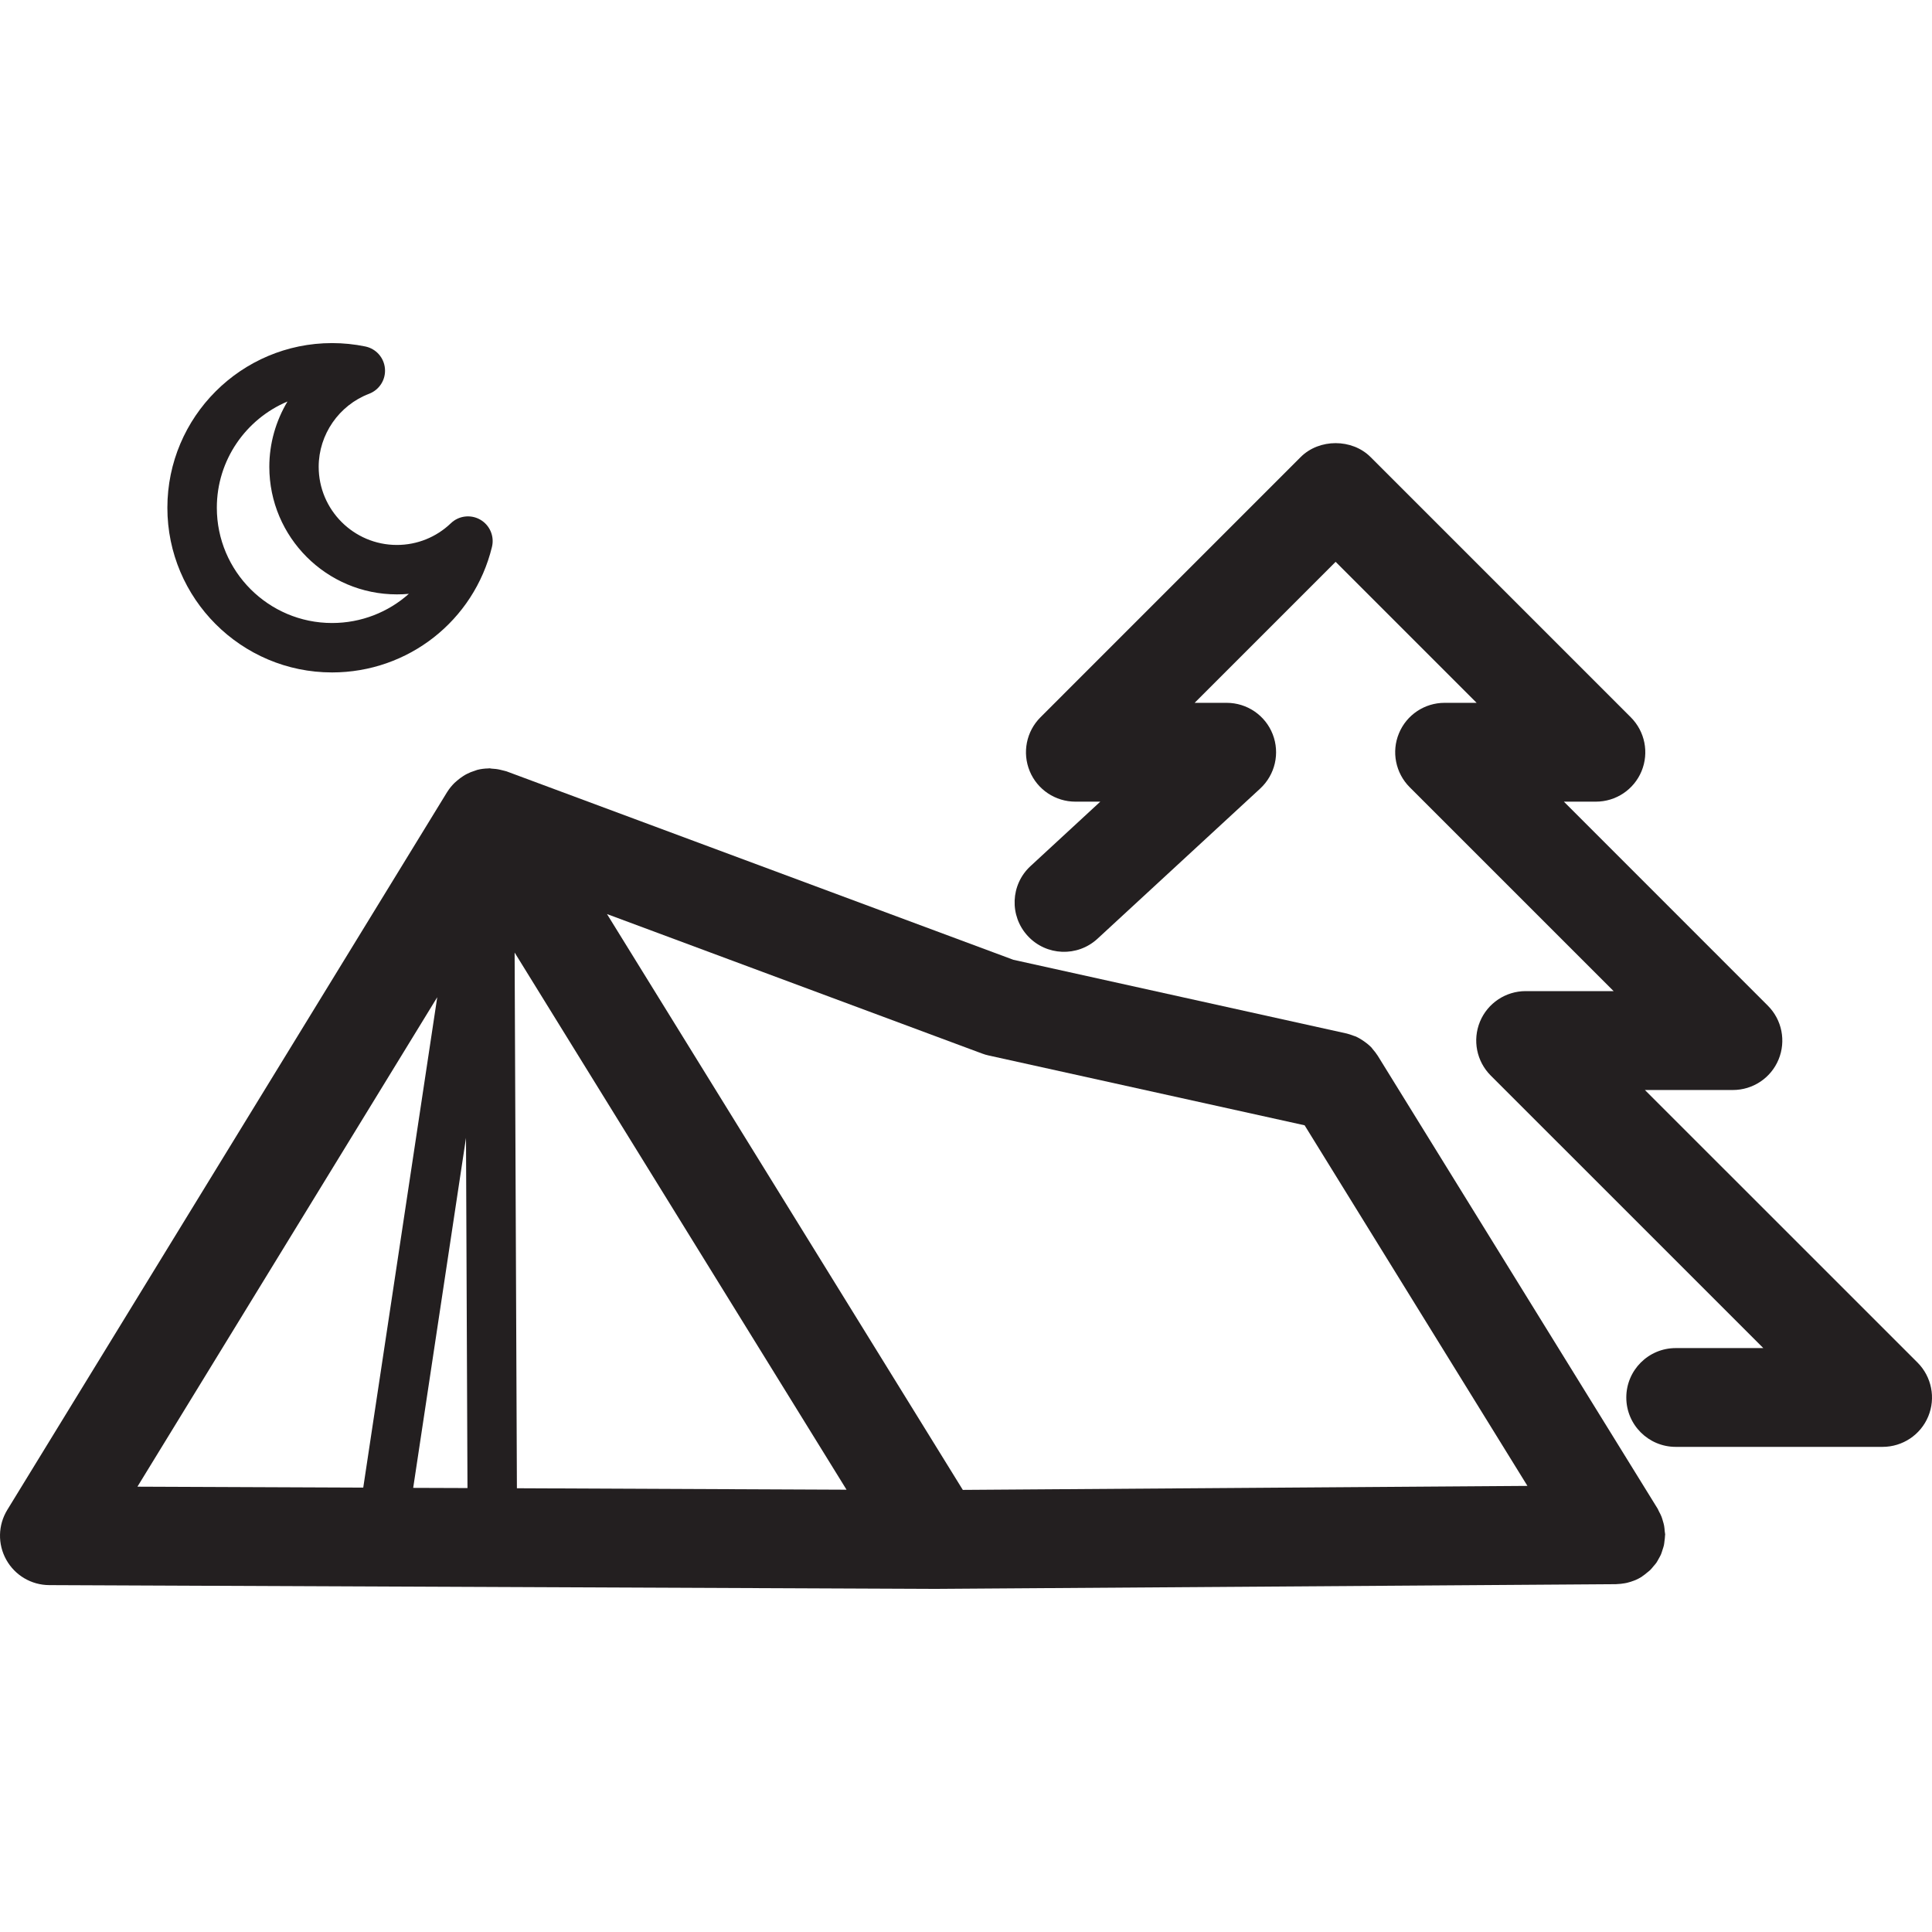
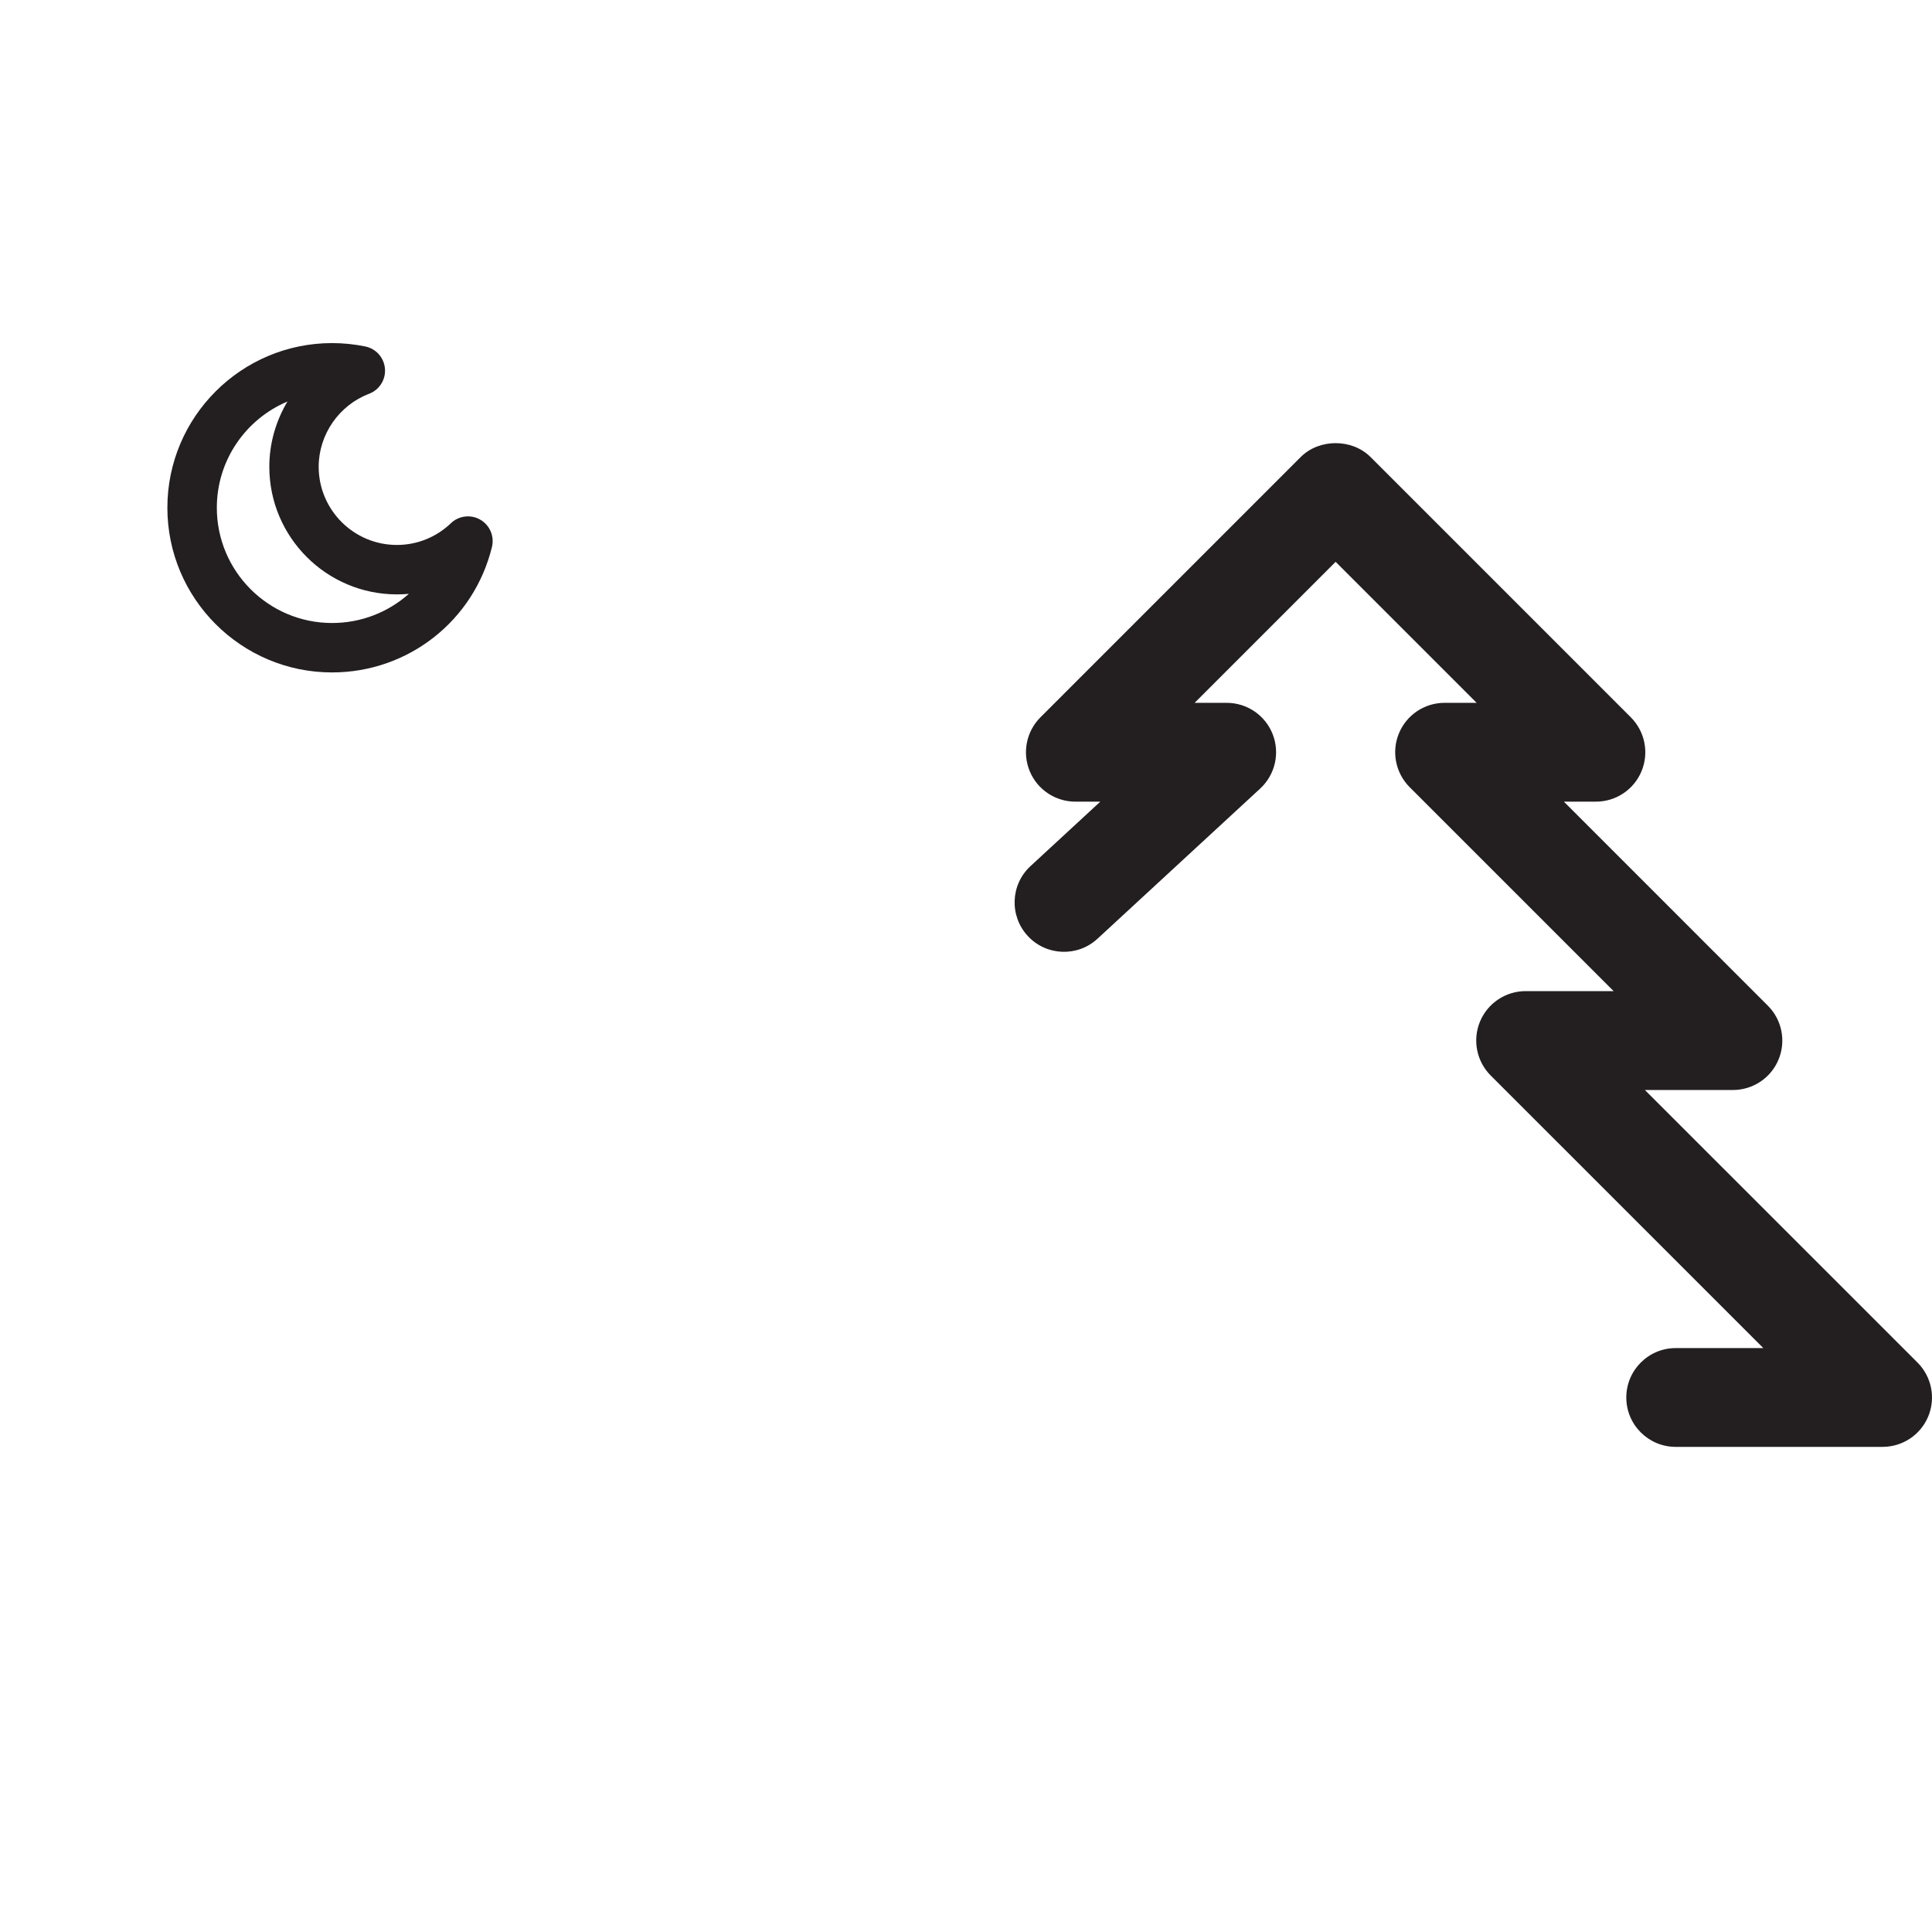
<svg xmlns="http://www.w3.org/2000/svg" version="1.1" id="Layer_1" x="0px" y="0px" width="60px" height="60px" viewBox="0 0 60 60" enable-background="new 0 0 60 60" xml:space="preserve">
  <g>
    <path fill="#231F20" d="M59.551,42.316l-8.467-8.465h2.733c0.62,0,1.181-0.373,1.418-0.947s0.106-1.234-0.333-1.672l-6.334-6.336   h0.994c0.621,0,1.181-0.373,1.418-0.947s0.106-1.232-0.333-1.672l-8.083-8.083c-0.575-0.576-1.594-0.576-2.17,0l-8.082,8.083   c-0.439,0.439-0.57,1.098-0.333,1.672s0.798,0.947,1.418,0.947h0.774l-2.168,2.002c-0.622,0.574-0.661,1.545-0.086,2.168   c0.574,0.623,1.545,0.662,2.168,0.086l5.051-4.662c0.465-0.43,0.619-1.098,0.389-1.688c-0.23-0.588-0.797-0.975-1.43-0.975h-0.994   l4.378-4.379l4.379,4.379h-0.995c-0.62,0-1.18,0.373-1.417,0.947c-0.238,0.572-0.106,1.232,0.332,1.672l6.335,6.334H47.38   c-0.621,0-1.181,0.375-1.418,0.947c-0.237,0.574-0.106,1.234,0.333,1.674l8.466,8.465h-2.72c-0.848,0-1.535,0.688-1.535,1.535   s0.688,1.533,1.535,1.533h6.424c0.621,0,1.181-0.373,1.418-0.945C60.121,43.416,59.989,42.756,59.551,42.316z" />
-     <path fill="#231F20" d="M51.699,47.551c-0.004-0.055-0.008-0.109-0.018-0.164c-0.009-0.051-0.023-0.1-0.038-0.148   c-0.014-0.047-0.025-0.092-0.044-0.139c-0.021-0.055-0.049-0.105-0.076-0.156c-0.016-0.029-0.025-0.059-0.042-0.088l-8.696-14.072   c-0.002-0.004-0.005-0.006-0.006-0.008c-0.043-0.068-0.094-0.131-0.146-0.191c-0.014-0.016-0.025-0.035-0.039-0.051   c-0.084-0.088-0.182-0.162-0.285-0.23c-0.064-0.041-0.129-0.082-0.199-0.113c-0.025-0.01-0.053-0.016-0.08-0.027   c-0.068-0.025-0.137-0.051-0.208-0.068c-0.003,0-0.007-0.002-0.011-0.002l-10.34-2.287l-15.74-5.852   c-0.028-0.01-0.059-0.014-0.088-0.023c-0.039-0.012-0.078-0.021-0.118-0.029c-0.087-0.02-0.173-0.029-0.259-0.033   c-0.023-0.002-0.046-0.01-0.069-0.01c-0.001,0-0.002,0-0.003,0c-0.009,0-0.018,0.004-0.026,0.004   c-0.117,0.002-0.233,0.016-0.346,0.045c-0.028,0.008-0.054,0.02-0.082,0.029c-0.083,0.025-0.164,0.057-0.242,0.098   c-0.037,0.018-0.072,0.039-0.106,0.061c-0.069,0.043-0.133,0.092-0.195,0.145c-0.027,0.025-0.057,0.047-0.082,0.072   c-0.083,0.082-0.158,0.172-0.221,0.273c-0.002,0.002-0.004,0.004-0.005,0.006L0.226,46.891c-0.289,0.473-0.302,1.064-0.031,1.549   c0.27,0.484,0.779,0.785,1.334,0.787l27.515,0.117c0.002,0,0.004,0,0.006,0c0.003,0,0.007,0,0.01,0h0.001l21.127-0.146   c0.005,0,0.01-0.002,0.015-0.002c0.086-0.002,0.172-0.012,0.257-0.027c0.024-0.004,0.047-0.01,0.07-0.014   c0.079-0.02,0.158-0.043,0.235-0.076c0.007-0.002,0.016-0.004,0.023-0.008c0.066-0.029,0.132-0.062,0.195-0.102   c0.01-0.006,0.018-0.016,0.026-0.021c0.048-0.031,0.092-0.066,0.136-0.104c0.035-0.029,0.072-0.055,0.104-0.086   c0.036-0.035,0.066-0.074,0.098-0.113c0.032-0.037,0.066-0.074,0.095-0.115c0.027-0.041,0.049-0.084,0.073-0.127   c0.023-0.043,0.049-0.084,0.068-0.129c0.02-0.047,0.033-0.096,0.049-0.145c0.015-0.045,0.031-0.092,0.042-0.139   c0.01-0.045,0.013-0.092,0.019-0.139c0.007-0.055,0.015-0.109,0.016-0.164c0-0.012,0.004-0.023,0.004-0.035   C51.71,47.617,51.702,47.584,51.699,47.551z M30.704,32.779l9.812,2.168l6.92,11.199L29.901,46.27L18.851,28.387l11.65,4.332   C30.566,32.744,30.635,32.764,30.704,32.779z M13.579,30.969l-2.298,15.23L4.268,46.17L13.579,30.969z M14.472,35.338l0.046,10.875   l-1.686-0.006L14.472,35.338z M16.053,46.219l-0.071-16.637l10.308,16.682L16.053,46.219z" />
    <path fill="#231F20" d="M10.312,20.883c2.363,0,4.406-1.603,4.966-3.897c0.081-0.332-0.066-0.676-0.362-0.847   c-0.295-0.17-0.668-0.125-0.913,0.11c-0.455,0.436-1.051,0.675-1.678,0.675c-1.339,0-2.428-1.089-2.428-2.428   c0-1,0.63-1.911,1.566-2.267c0.319-0.122,0.52-0.438,0.492-0.779c-0.027-0.34-0.275-0.621-0.61-0.69   c-0.338-0.07-0.686-0.105-1.033-0.105c-2.82,0-5.114,2.294-5.114,5.113C5.198,18.589,7.492,20.883,10.312,20.883z M8.928,12.469   c-0.361,0.603-0.564,1.301-0.564,2.028c0,2.185,1.777,3.962,3.962,3.962c0.124,0,0.248-0.005,0.371-0.017   c-0.638,0.569-1.478,0.906-2.384,0.906c-1.974,0-3.579-1.605-3.579-3.579C6.733,14.287,7.64,13.011,8.928,12.469z" />
  </g>
</svg>